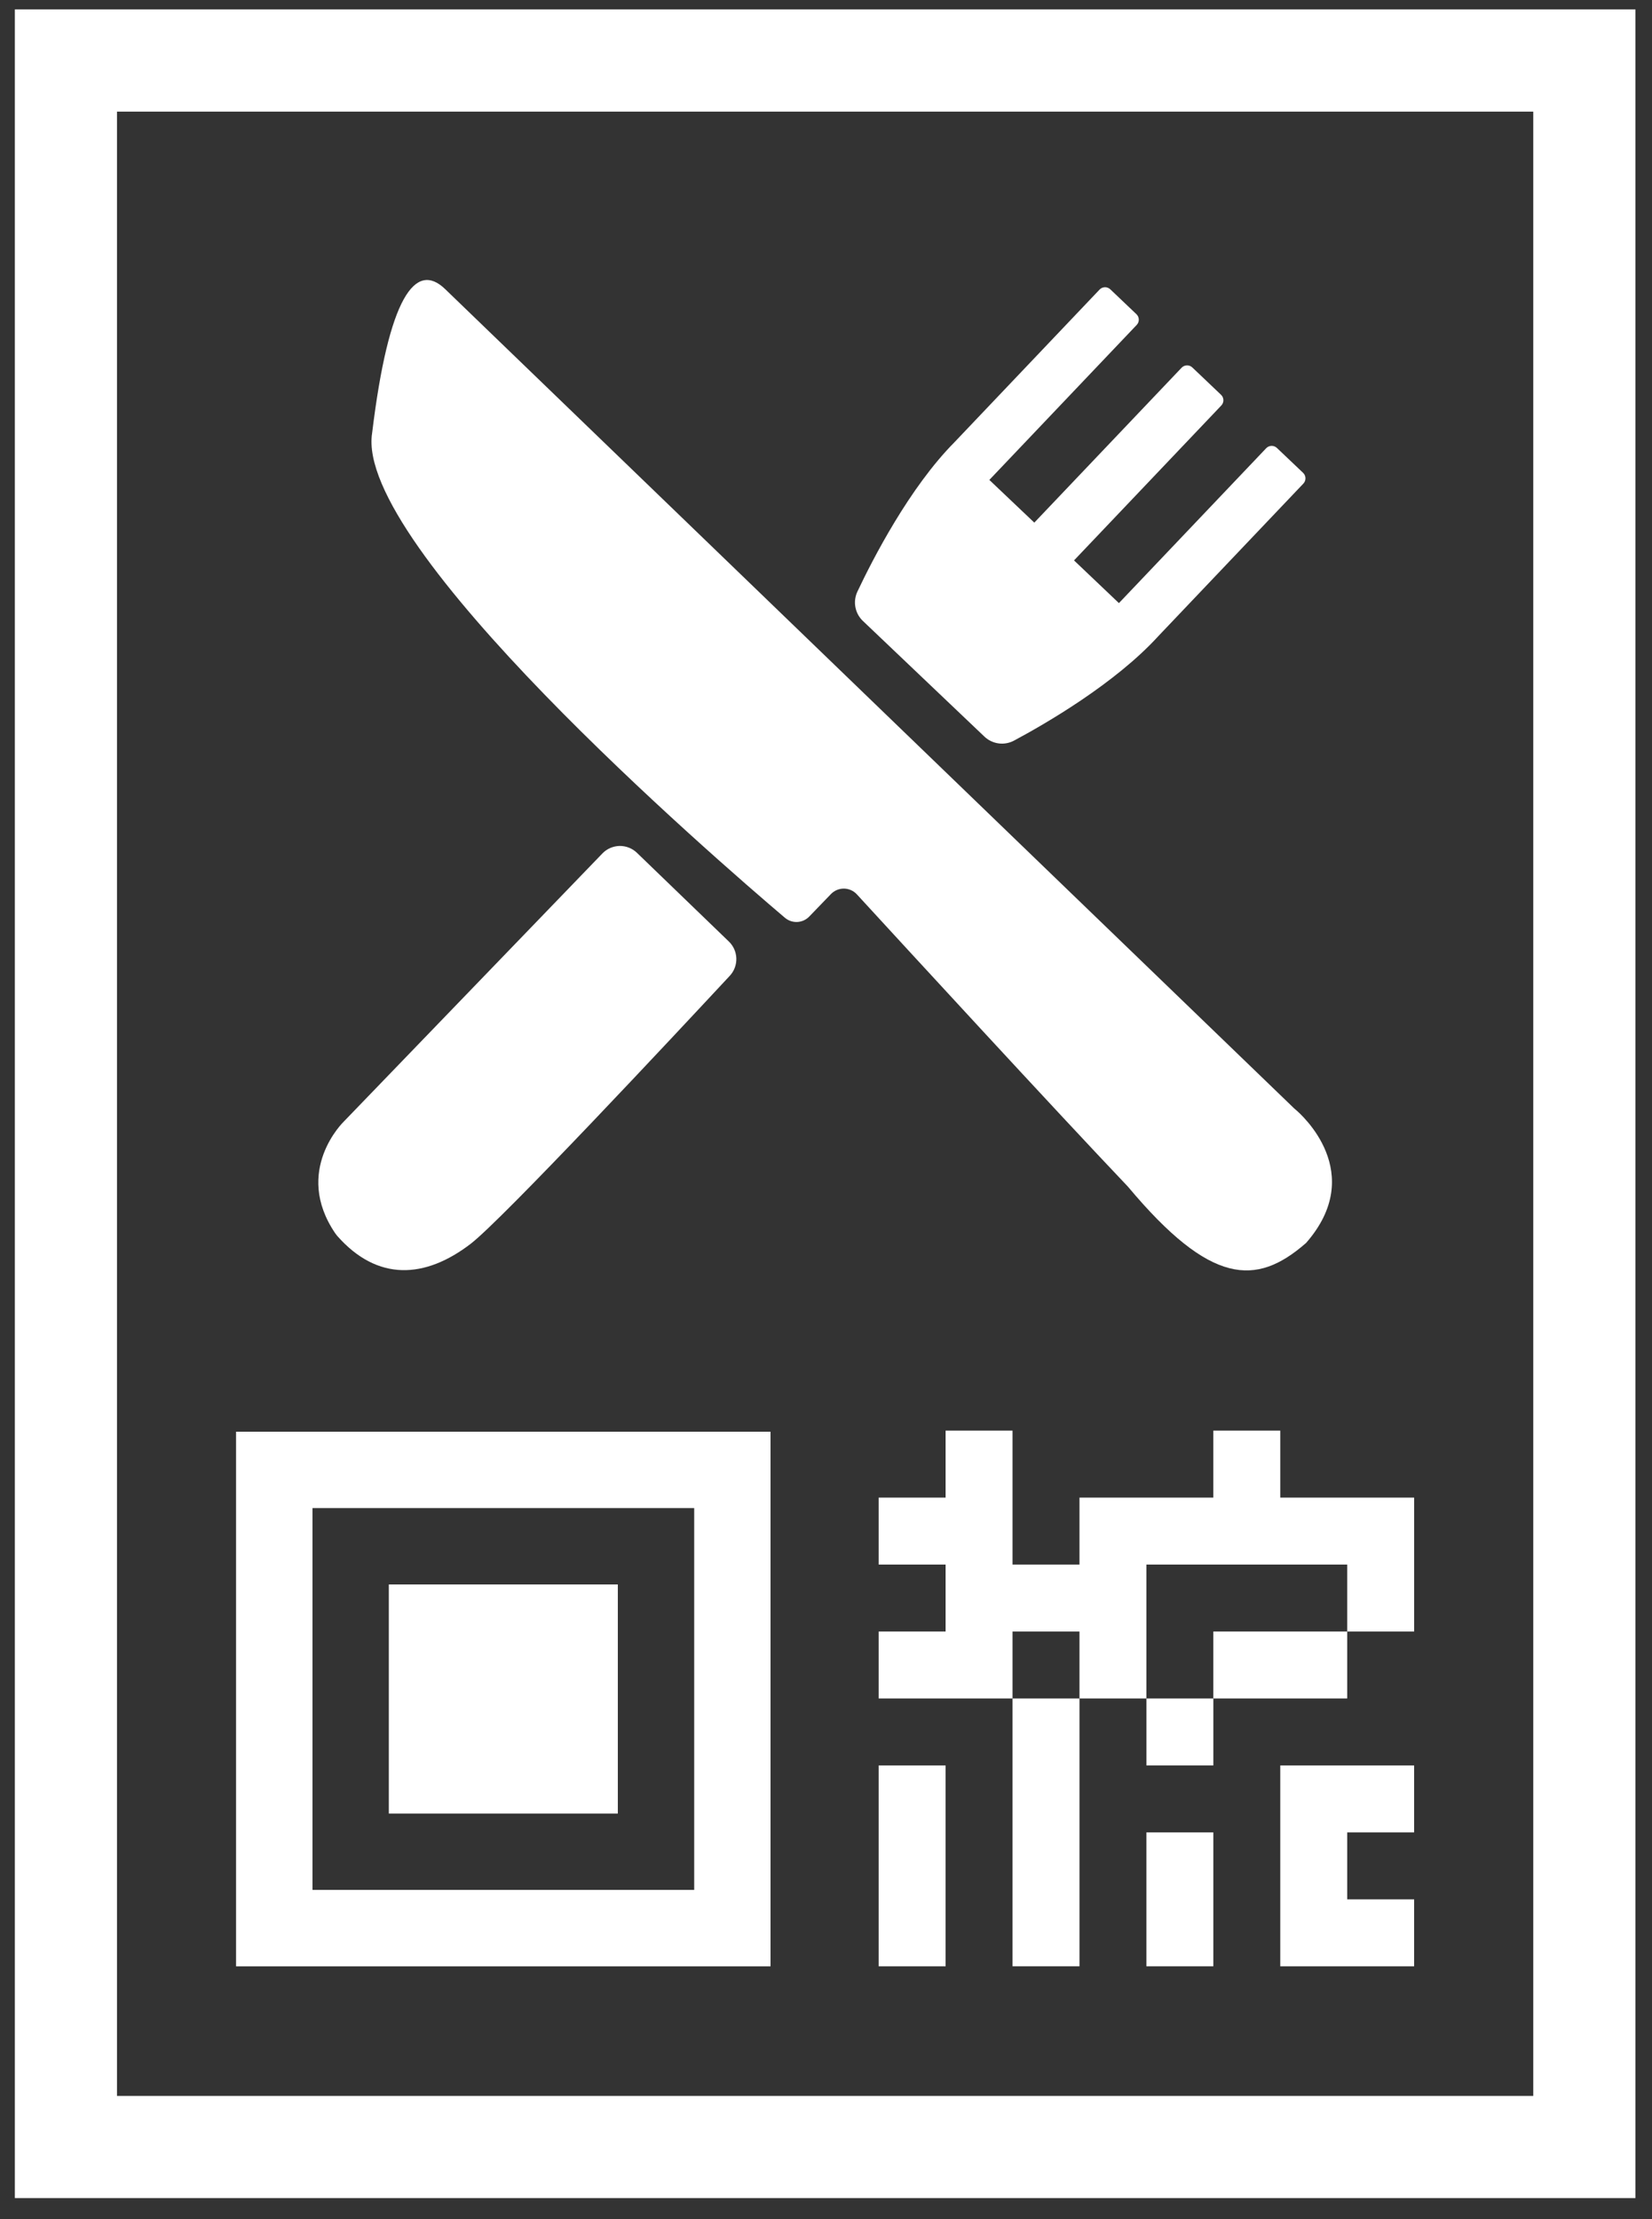
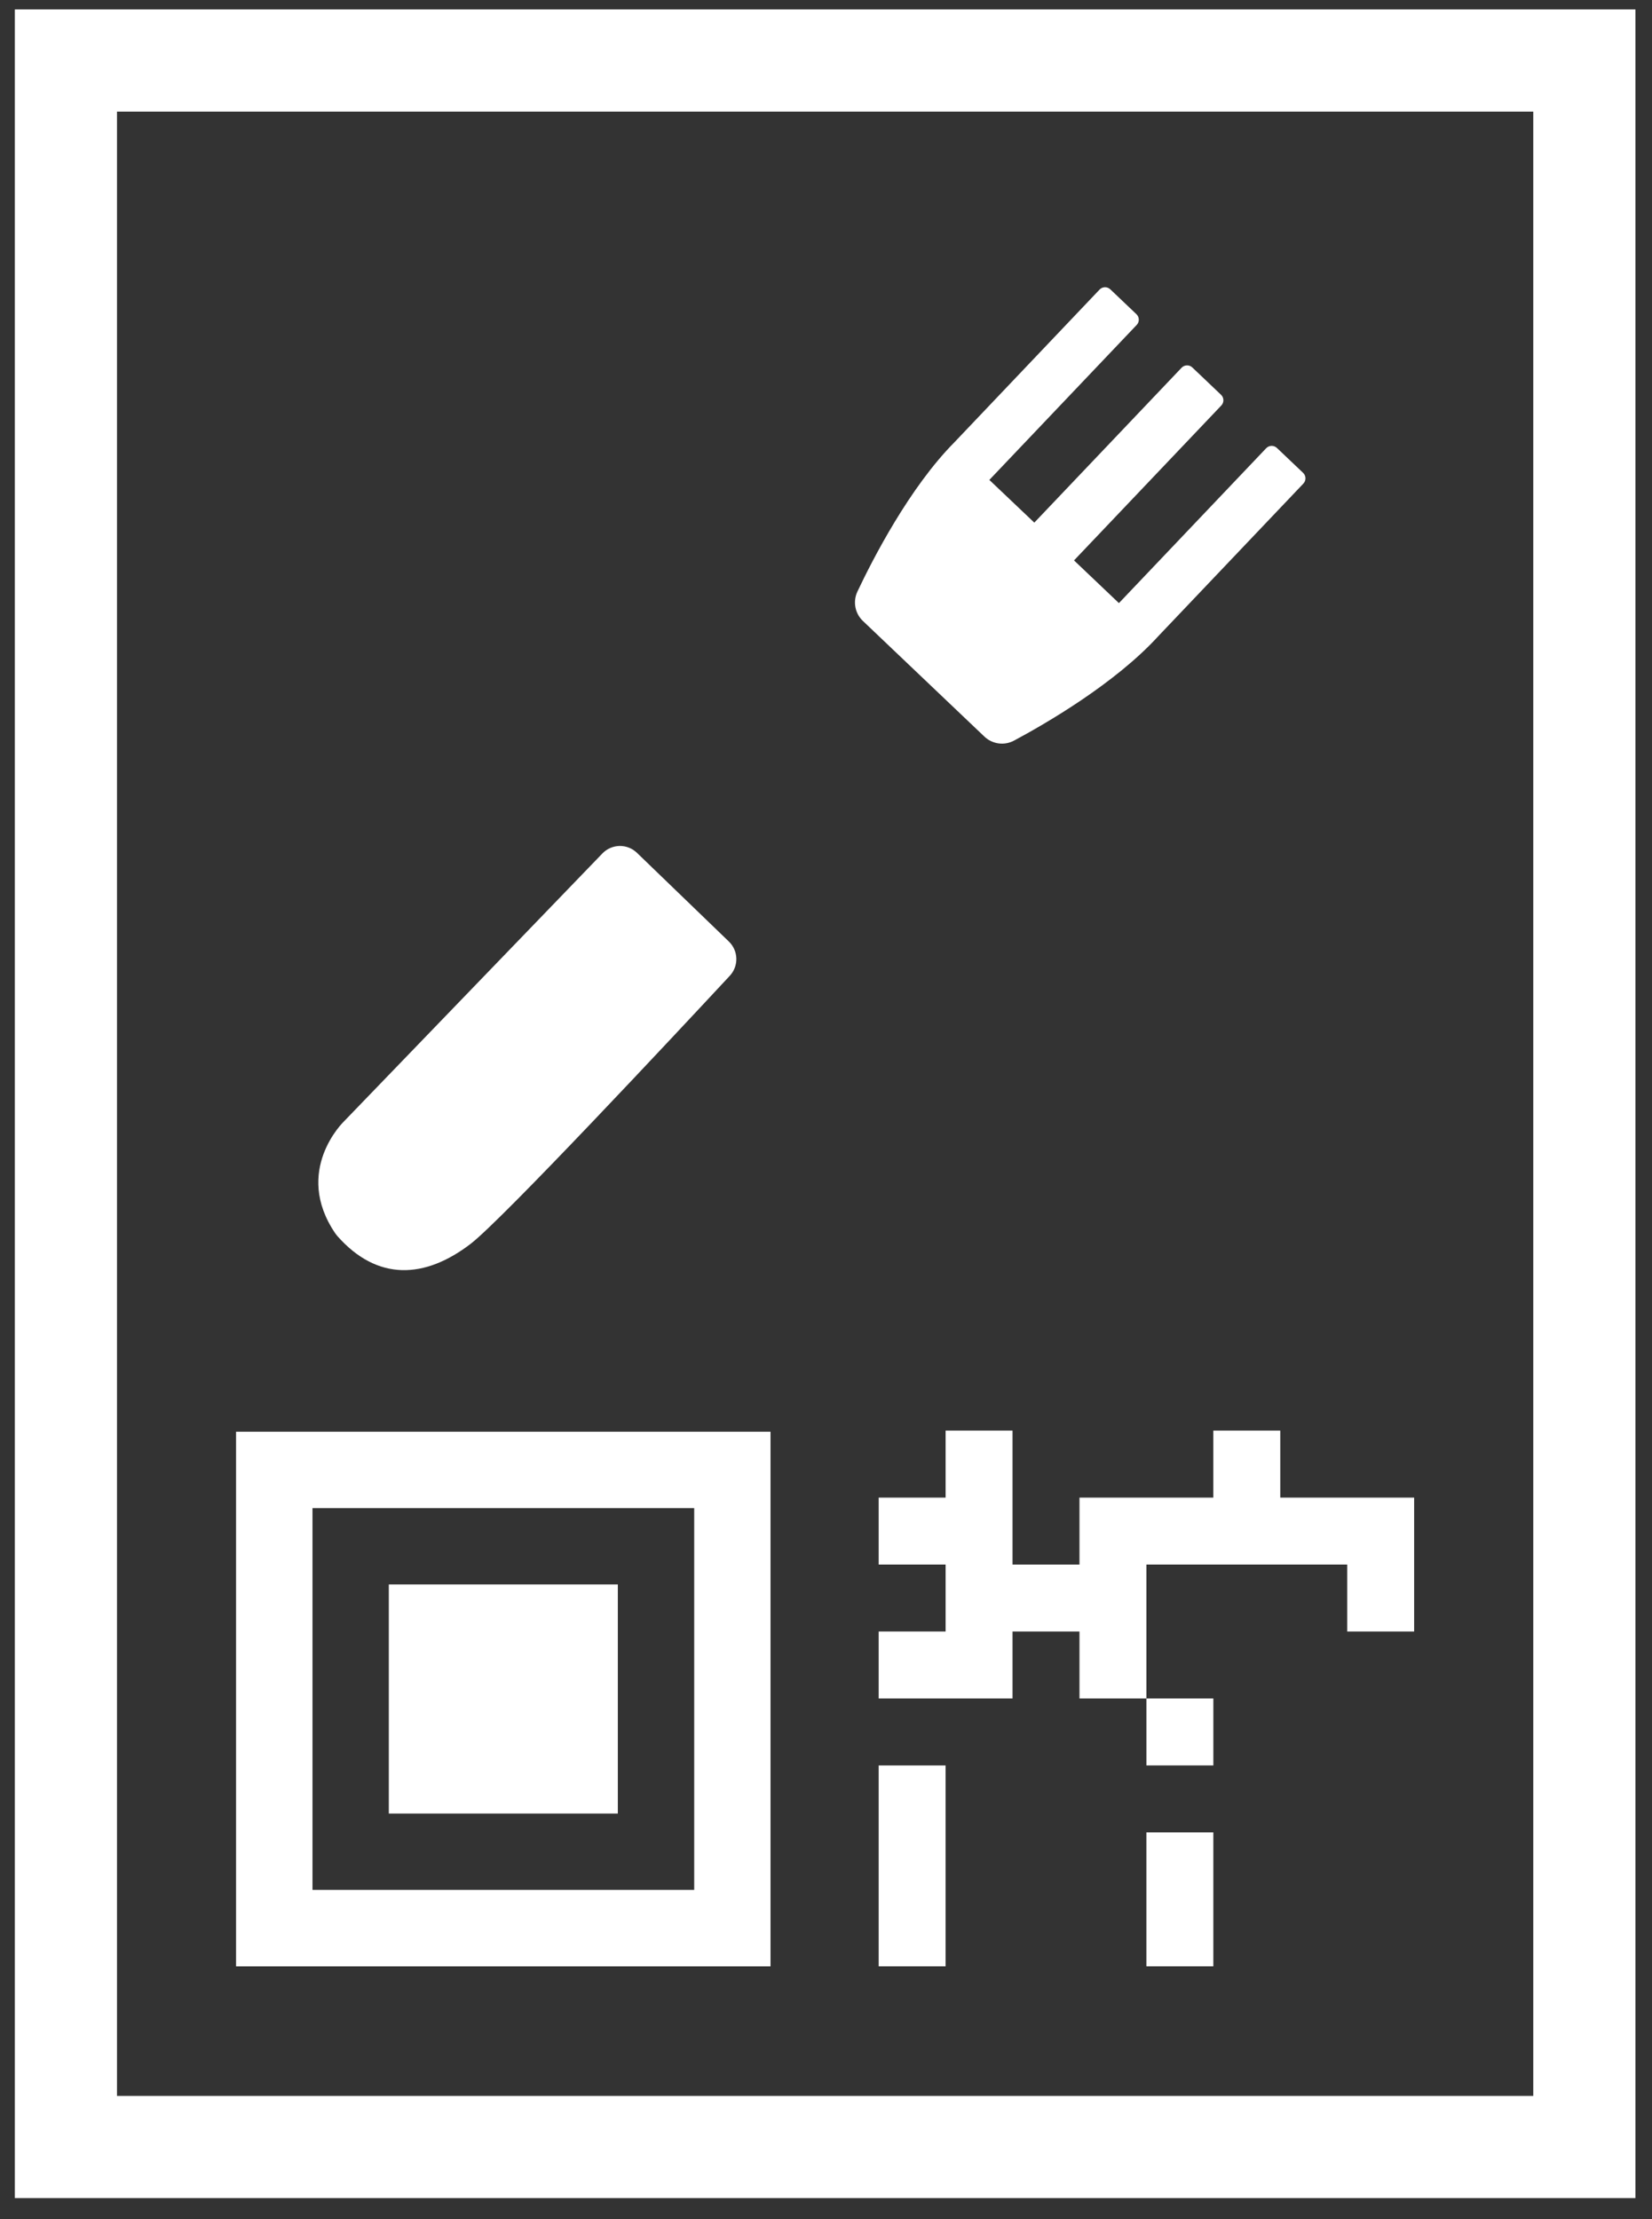
<svg xmlns="http://www.w3.org/2000/svg" width="105" height="141" viewBox="0 0 105 141" fill="none">
  <rect x="0" y="0" width="105" height="141" fill="#333333" stroke="none" />
  <g clip-path="url(#clip0_1486_104405)">
    <path d="M100.7 3.846H4.19V136.42H100.7V3.846Z" stroke="white" stroke-width="6.493" stroke-miterlimit="10" />
    <path d="M85.627 95.157H81.373V90.902H77.118V95.157H72.864H68.611V99.411H64.356V95.157V90.902H60.102V95.157H55.848V99.411H60.102V103.666H55.848V107.92H60.102H64.356V103.666H68.611V107.92H72.864V103.666V99.411H77.118H81.373H85.627V103.666H89.882V99.411V95.157H85.627Z" fill="white" />
-     <path d="M77.118 103.666V107.92H81.373H85.627V103.666H81.373H77.118Z" fill="white" />
-     <path d="M64.356 112.174V116.429V120.683V124.936H68.611V120.683V116.429V112.174V107.92H64.356V112.174Z" fill="white" />
    <path d="M77.12 107.92H72.865V112.174H77.12V107.92Z" fill="white" />
    <path d="M55.848 116.43V120.685V124.938H60.102V120.685V116.43V112.176H55.848V116.43Z" fill="white" />
-     <path d="M81.373 112.176V116.43V120.685V124.938H85.627H89.881V120.685H85.627V116.43H89.881V112.176H85.627H81.373Z" fill="white" />
    <path d="M72.864 120.684V124.937H77.119V120.684V116.43H72.864V120.684Z" fill="white" />
    <path d="M39.27 90.971H15.004V124.94H48.974V90.971H39.27ZM44.123 100.675V120.084H19.861V95.822H44.123V100.675Z" fill="white" />
    <path d="M29.565 100.676H24.713V105.528V110.38V115.232H29.565H34.417H39.269V110.38V105.528V100.676H34.417H29.565Z" fill="white" />
-     <path d="M52.814 56.808L51.436 58.236C51.237 58.443 50.965 58.567 50.678 58.582C50.39 58.596 50.108 58.501 49.888 58.314C45.268 54.395 22.511 34.675 23.652 27.516C24.699 18.885 26.404 16.547 28.293 18.369L66.763 55.482L82.256 70.427C82.278 70.448 82.301 70.469 82.325 70.487C82.733 70.82 86.901 74.533 83.015 78.975C82.978 79.017 83.015 78.975 82.973 79.011C79.841 81.734 76.939 81.66 71.713 75.426L71.668 75.375C67.138 70.616 57.344 59.965 54.463 56.828C54.358 56.714 54.232 56.623 54.091 56.56C53.95 56.497 53.797 56.463 53.643 56.462C53.488 56.46 53.335 56.489 53.193 56.549C53.05 56.609 52.921 56.697 52.814 56.808Z" fill="white" />
    <path d="M40.483 54.187C40.337 54.046 40.164 53.934 39.974 53.86C39.785 53.785 39.582 53.749 39.378 53.752C39.175 53.756 38.974 53.8 38.787 53.881C38.6 53.962 38.431 54.08 38.29 54.226L21.856 71.259C21.856 71.259 18.597 74.383 21.311 78.37C21.349 78.425 21.39 78.479 21.434 78.529C23.995 81.433 27.017 81.252 29.913 79.033C31.962 77.454 42.939 65.704 46.387 61.999C46.664 61.701 46.812 61.306 46.801 60.899C46.79 60.493 46.62 60.107 46.327 59.825L40.483 54.187Z" fill="white" />
    <path d="M82.825 30.045L81.16 28.463C81.114 28.419 81.06 28.385 81.001 28.362C80.942 28.339 80.879 28.328 80.816 28.33C80.752 28.331 80.69 28.346 80.632 28.371C80.574 28.397 80.522 28.434 80.478 28.48L71.118 38.321L68.264 35.608L77.625 25.765C77.669 25.72 77.703 25.666 77.726 25.606C77.749 25.547 77.76 25.484 77.758 25.421C77.757 25.358 77.743 25.295 77.717 25.237C77.691 25.18 77.654 25.127 77.608 25.084L76.696 24.216L75.783 23.348C75.737 23.304 75.683 23.27 75.624 23.247C75.565 23.224 75.501 23.214 75.438 23.215C75.375 23.217 75.312 23.231 75.255 23.257C75.197 23.283 75.145 23.32 75.101 23.366L65.74 33.207L62.882 30.494L72.248 20.646C72.292 20.6 72.326 20.546 72.349 20.487C72.372 20.428 72.383 20.365 72.381 20.301C72.379 20.238 72.365 20.176 72.34 20.118C72.314 20.06 72.277 20.008 72.231 19.964L70.567 18.381C70.52 18.337 70.466 18.303 70.406 18.281C70.346 18.258 70.283 18.248 70.219 18.25C70.156 18.253 70.093 18.268 70.035 18.294C69.977 18.321 69.925 18.359 69.882 18.406C68.554 19.806 63.553 25.058 60.665 28.099C57.799 30.99 55.468 35.533 54.497 37.588C54.351 37.897 54.306 38.243 54.369 38.579C54.432 38.915 54.599 39.222 54.847 39.457L58.706 43.129L62.567 46.802C62.815 47.038 63.13 47.189 63.469 47.235C63.808 47.281 64.152 47.218 64.453 47.057C66.457 45.985 70.877 43.428 73.621 40.421C76.516 37.382 81.514 32.125 82.843 30.725C82.93 30.633 82.978 30.509 82.974 30.381C82.971 30.254 82.917 30.133 82.825 30.045Z" fill="white" />
  </g>
  <defs>
    <clipPath id="clip0_1486_104405">
      <rect width="104" height="139.948" fill="white" transform="translate(0.445 0.207)" />
    </clipPath>
  </defs>
</svg>